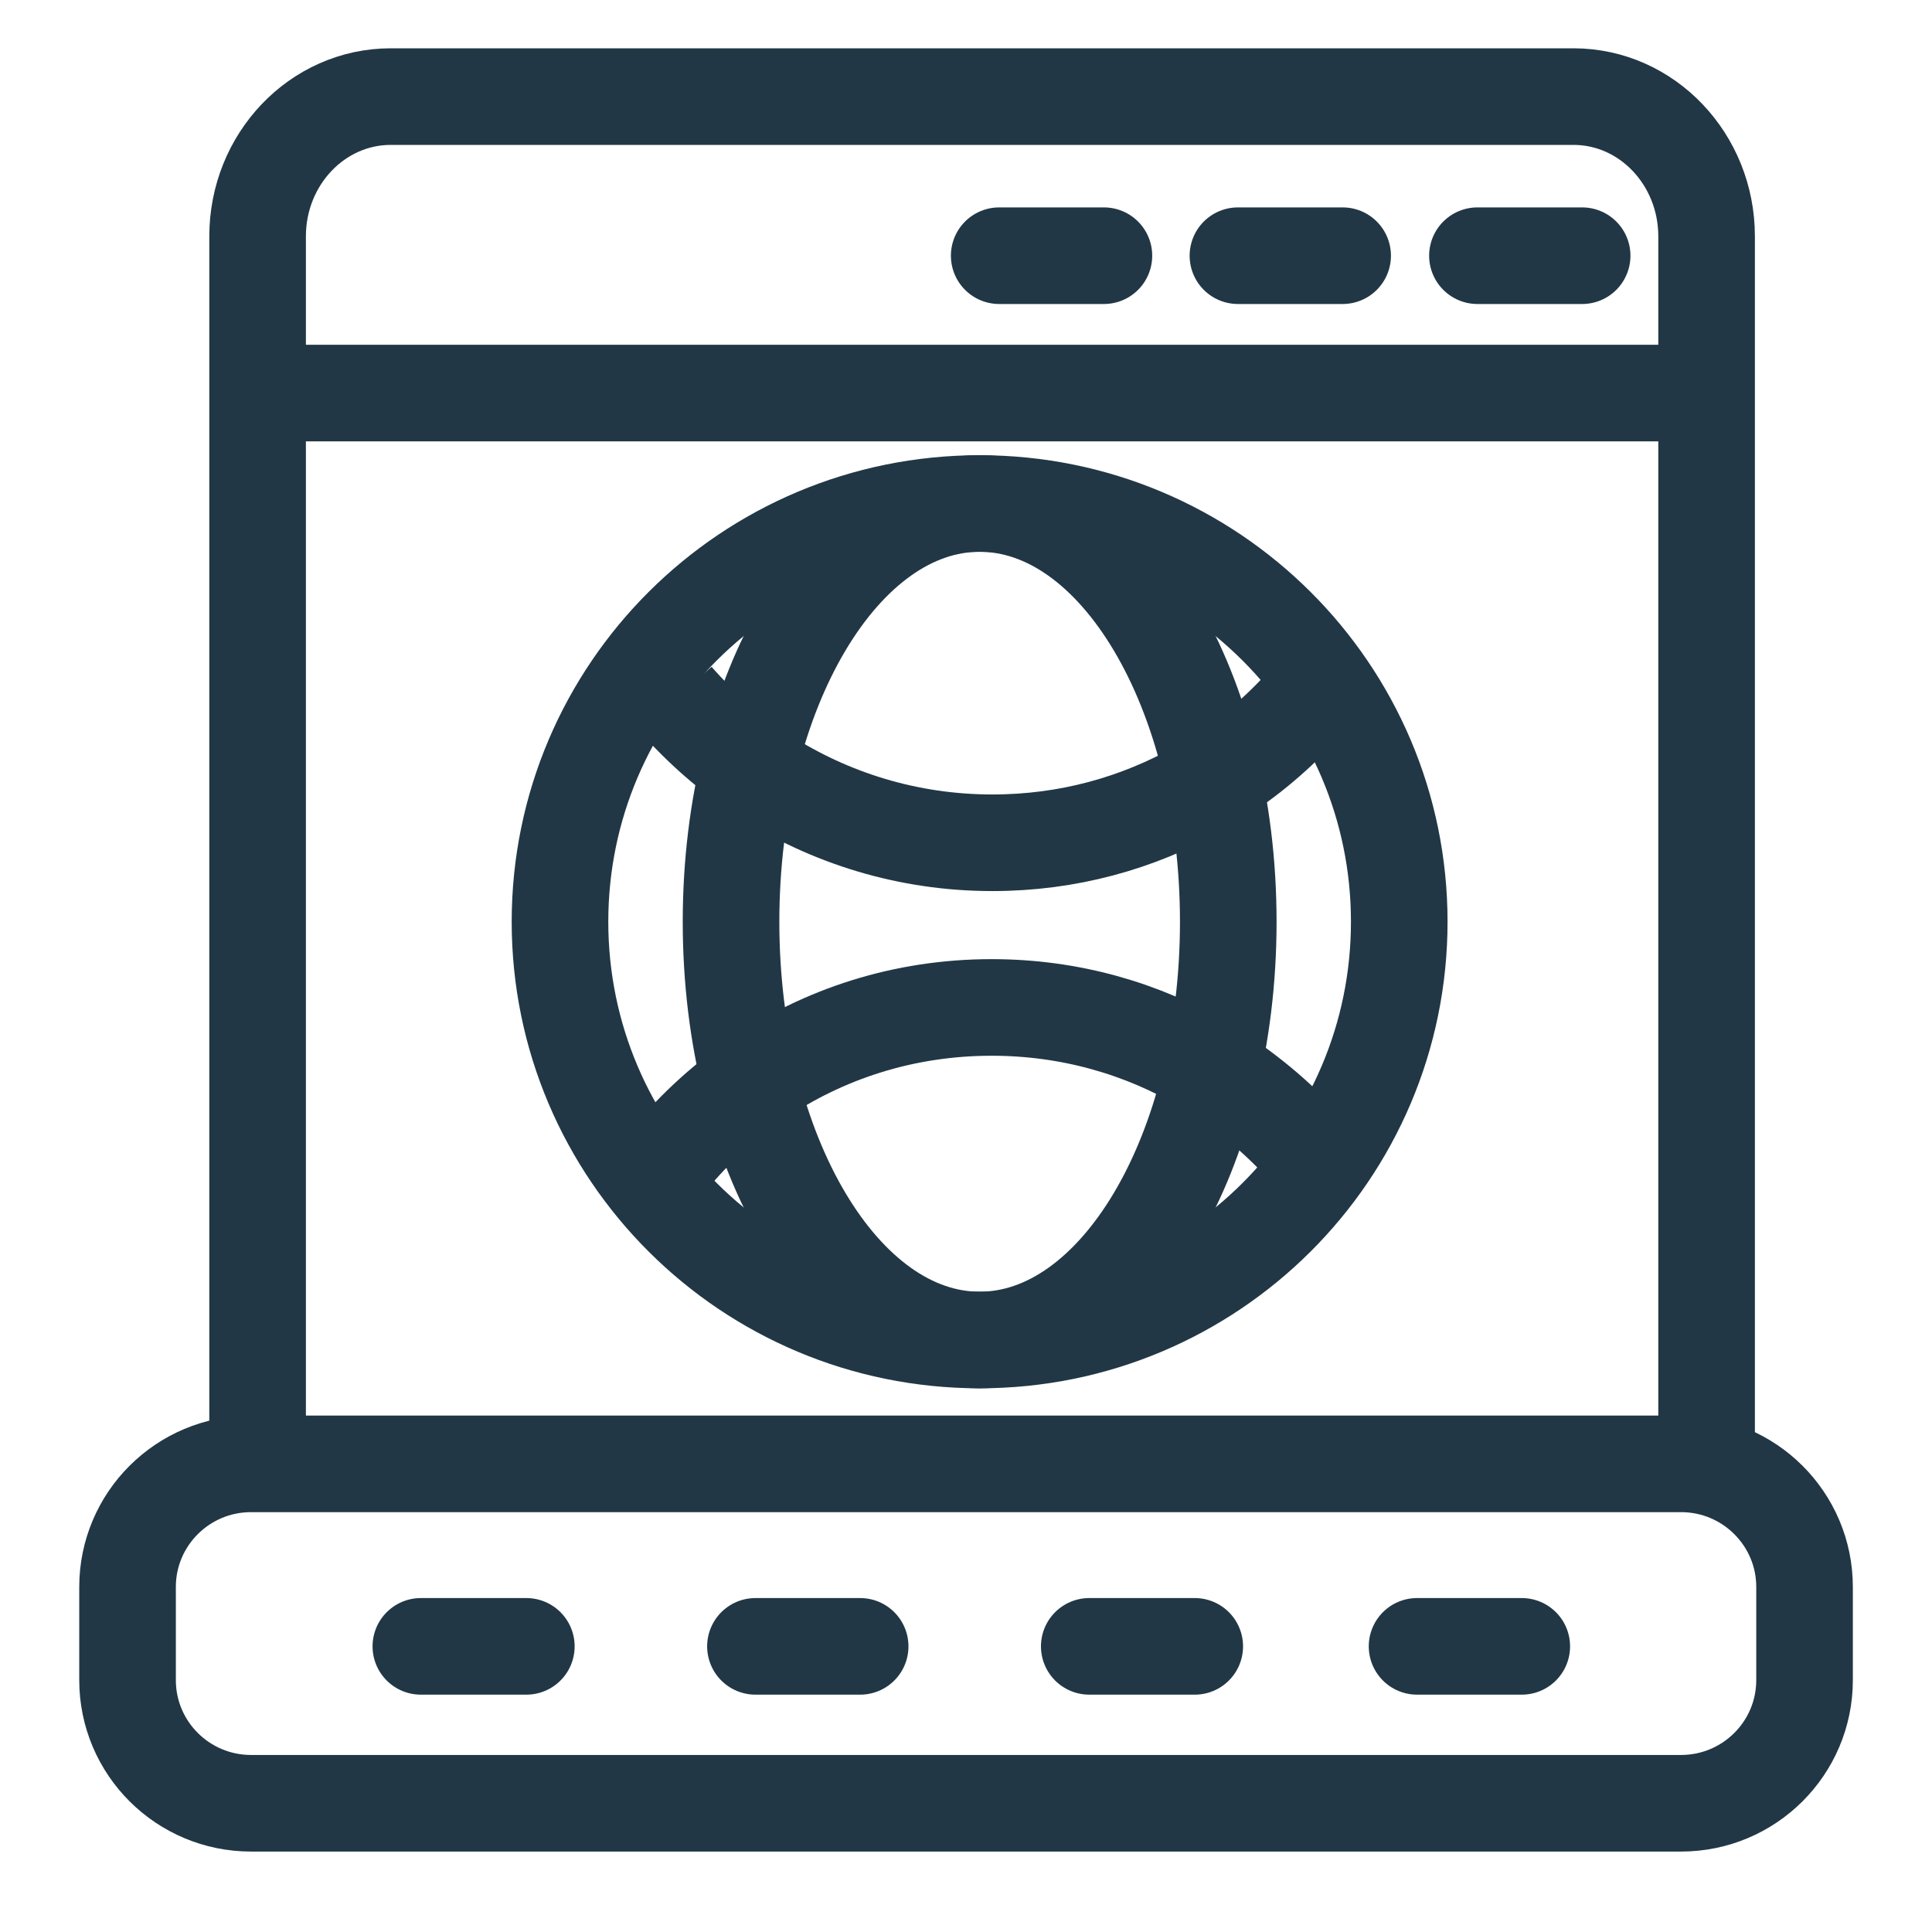
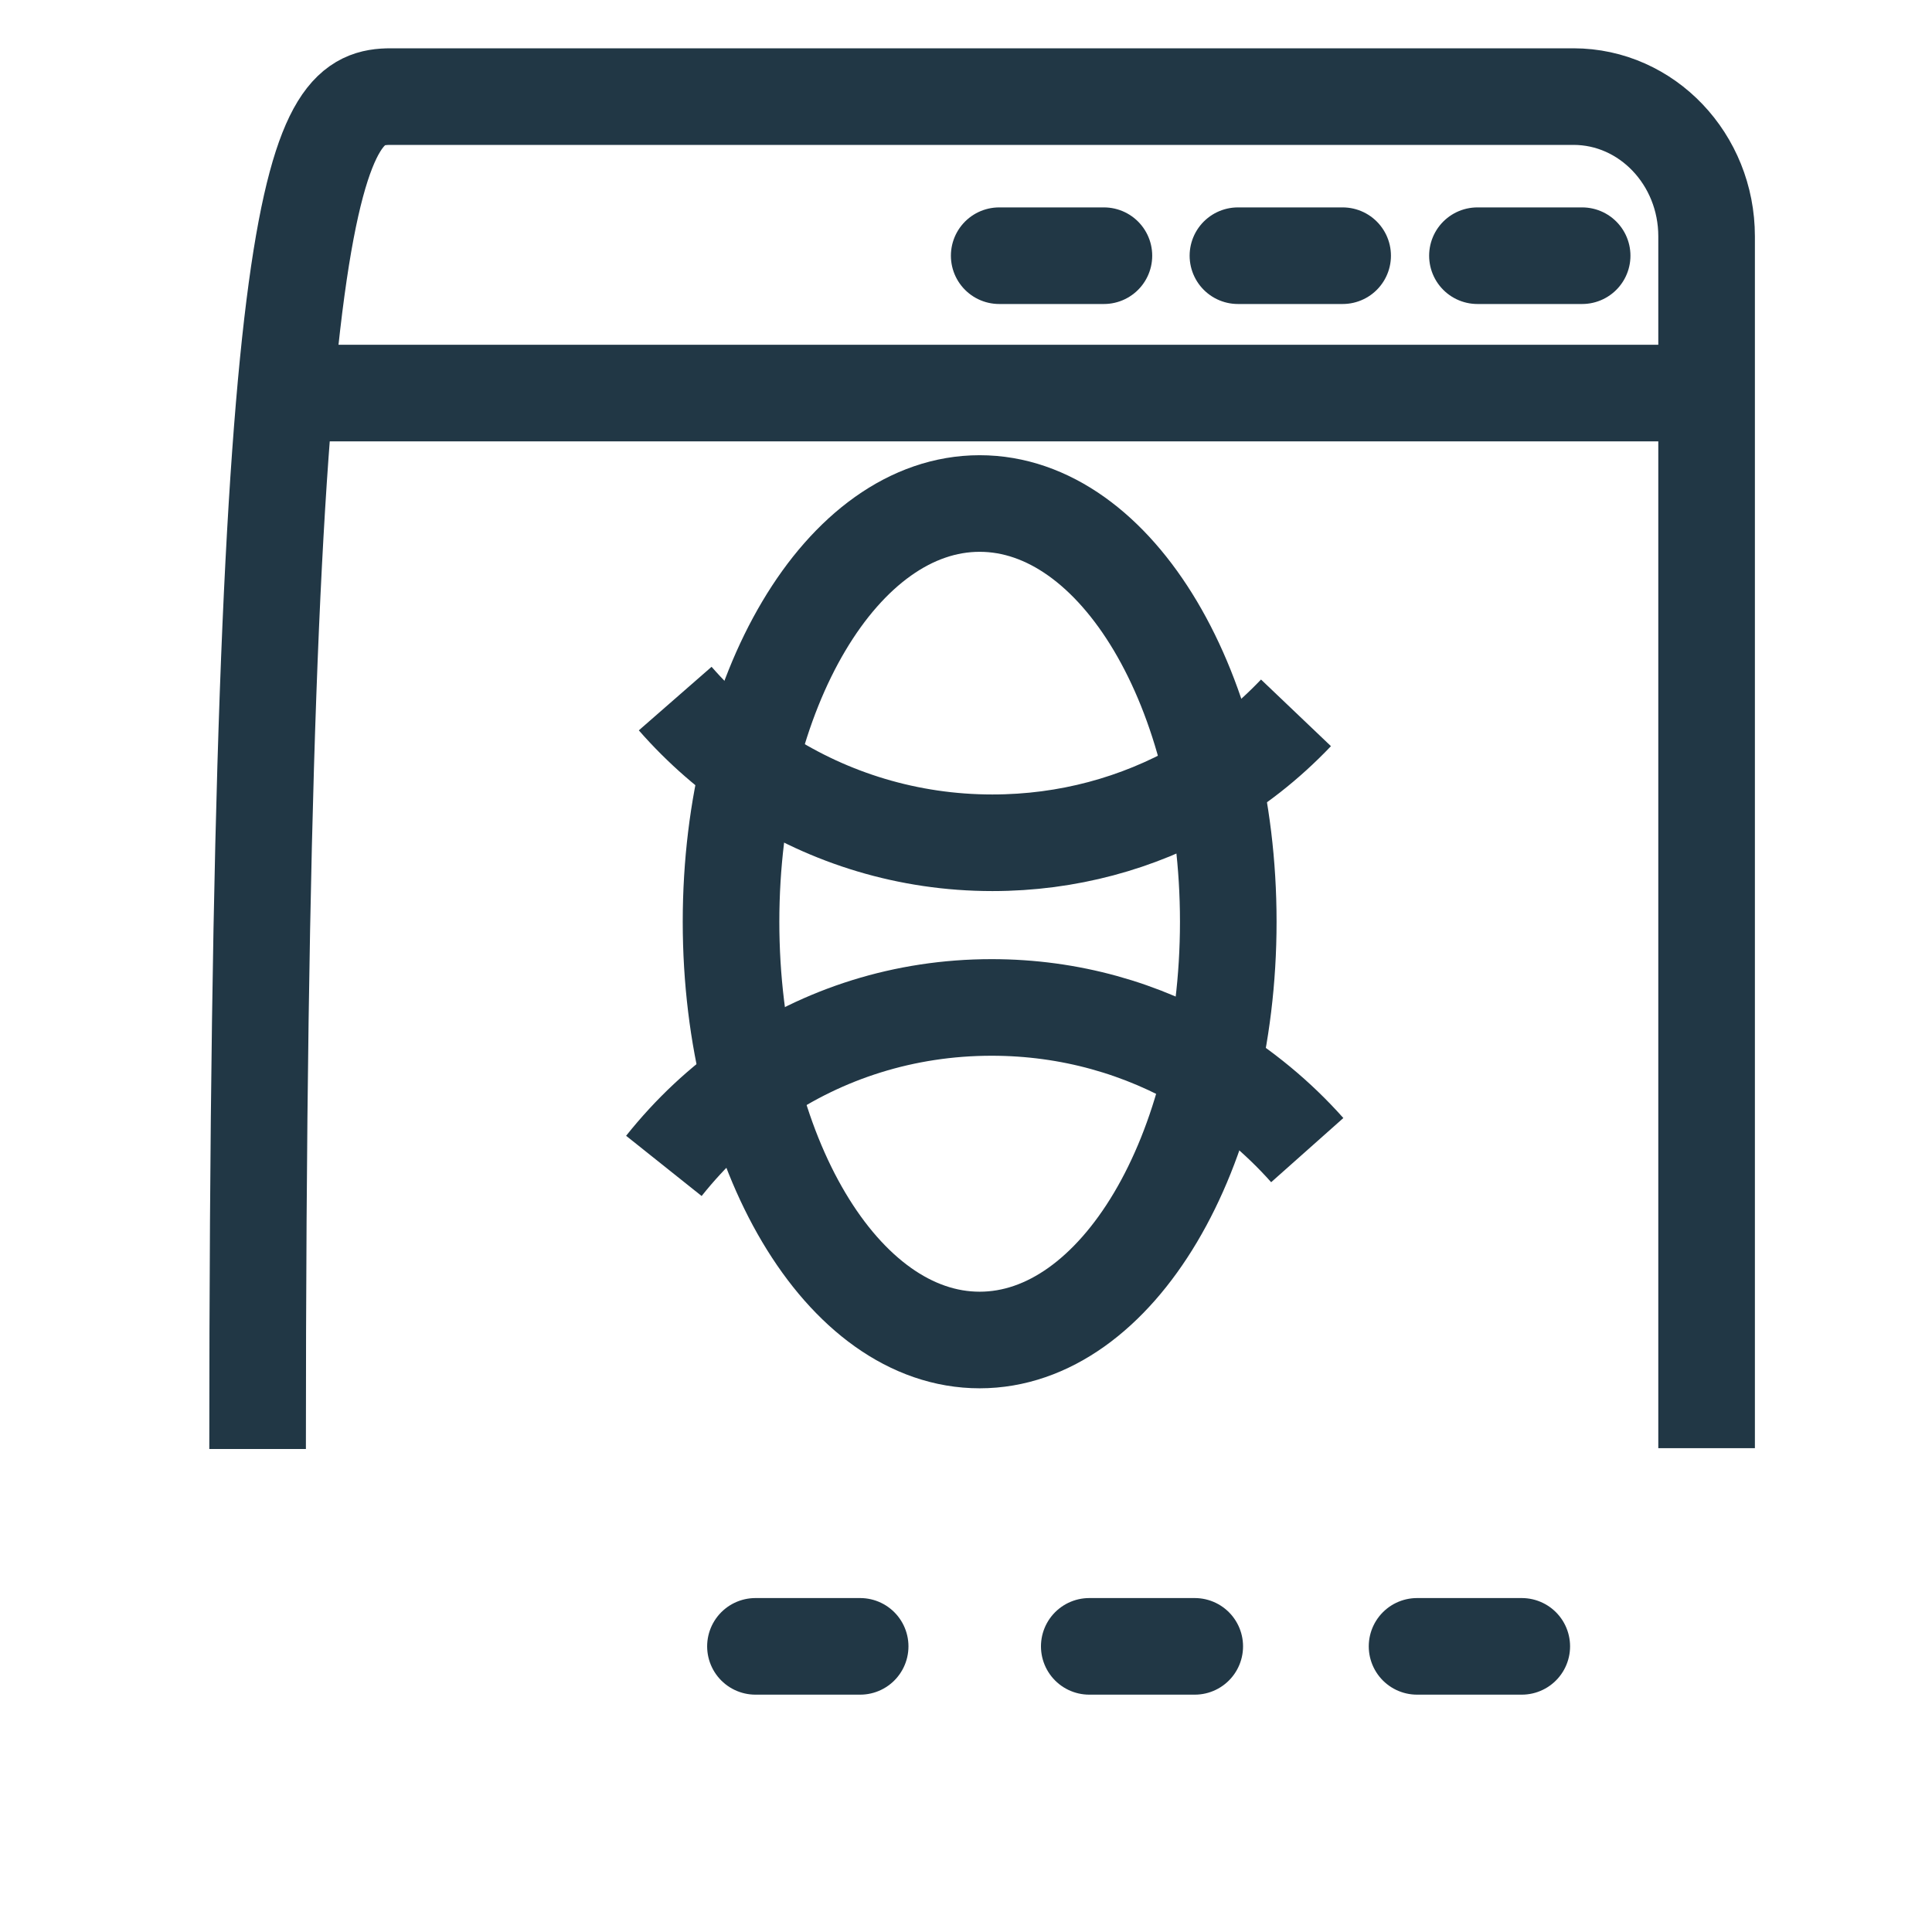
<svg xmlns="http://www.w3.org/2000/svg" width="60" height="60" viewBox="0 0 60 60" fill="none">
-   <path d="M8 45V7.34C8 4.945 9.853 3 12.134 3H48.866C51.147 3 53 4.945 53 7.34V44.975" stroke="#213745" stroke-width="3" stroke-miterlimit="10" />
+   <path d="M8 45C8 4.945 9.853 3 12.134 3H48.866C51.147 3 53 4.945 53 7.34V44.975" stroke="#213745" stroke-width="3" stroke-miterlimit="10" />
  <path d="M8.023 12.207H52.782" stroke="#213745" stroke-width="3" stroke-miterlimit="10" />
-   <path d="M30.423 41.615C37.62 41.615 43.455 35.8 43.455 28.626C43.455 21.452 37.62 15.637 30.423 15.637C23.225 15.637 17.391 21.452 17.391 28.626C17.391 35.8 23.225 41.615 30.423 41.615Z" stroke="#213745" stroke-width="3" stroke-miterlimit="10" />
  <path d="M20.969 21.695C21.764 22.605 22.7 23.421 23.73 24.097C25.765 25.403 28.198 26.173 30.819 26.173C33.158 26.173 35.334 25.566 37.23 24.494C38.353 23.864 39.359 23.071 40.248 22.138" stroke="#213745" stroke-width="3" stroke-miterlimit="10" />
  <path d="M40.598 35.718C39.686 34.692 38.609 33.806 37.416 33.083C35.474 31.94 33.228 31.287 30.795 31.287C28.081 31.287 25.577 32.103 23.495 33.526C22.395 34.272 21.436 35.181 20.617 36.208" stroke="#213745" stroke-width="3" stroke-miterlimit="10" />
  <path d="M30.424 41.615C34.688 41.615 38.145 35.8 38.145 28.626C38.145 21.452 34.688 15.637 30.424 15.637C26.16 15.637 22.703 21.452 22.703 28.626C22.703 35.8 26.16 41.615 30.424 41.615Z" stroke="#213745" stroke-width="3" stroke-miterlimit="10" />
  <path d="M33.828 51.129H37.104" stroke="#213745" stroke-width="3" stroke-miterlimit="10" stroke-linecap="round" />
  <path d="M44.008 51.129H47.26" stroke="#213745" stroke-width="3" stroke-miterlimit="10" stroke-linecap="round" />
  <path d="M31.031 7.941H34.283" stroke="#213745" stroke-width="3" stroke-miterlimit="10" stroke-linecap="round" />
  <path d="M38.445 7.941H41.697" stroke="#213745" stroke-width="3" stroke-miterlimit="10" stroke-linecap="round" />
  <path d="M45.883 7.941H49.135" stroke="#213745" stroke-width="3" stroke-miterlimit="10" stroke-linecap="round" />
  <path d="M23.461 51.129H26.713" stroke="#213745" stroke-width="3" stroke-miterlimit="10" stroke-linecap="round" />
-   <path d="M13.07 51.129H16.346" stroke="#213745" stroke-width="3" stroke-miterlimit="10" stroke-linecap="round" />
-   <path d="M52.205 45.461H7.798C5.679 45.461 3.961 47.173 3.961 49.285V52.177C3.961 54.289 5.679 56.002 7.798 56.002H52.205C54.324 56.002 56.042 54.289 56.042 52.177V49.285C56.042 47.173 54.324 45.461 52.205 45.461Z" stroke="#213745" stroke-width="3" stroke-miterlimit="10" stroke-linecap="round" />
</svg>